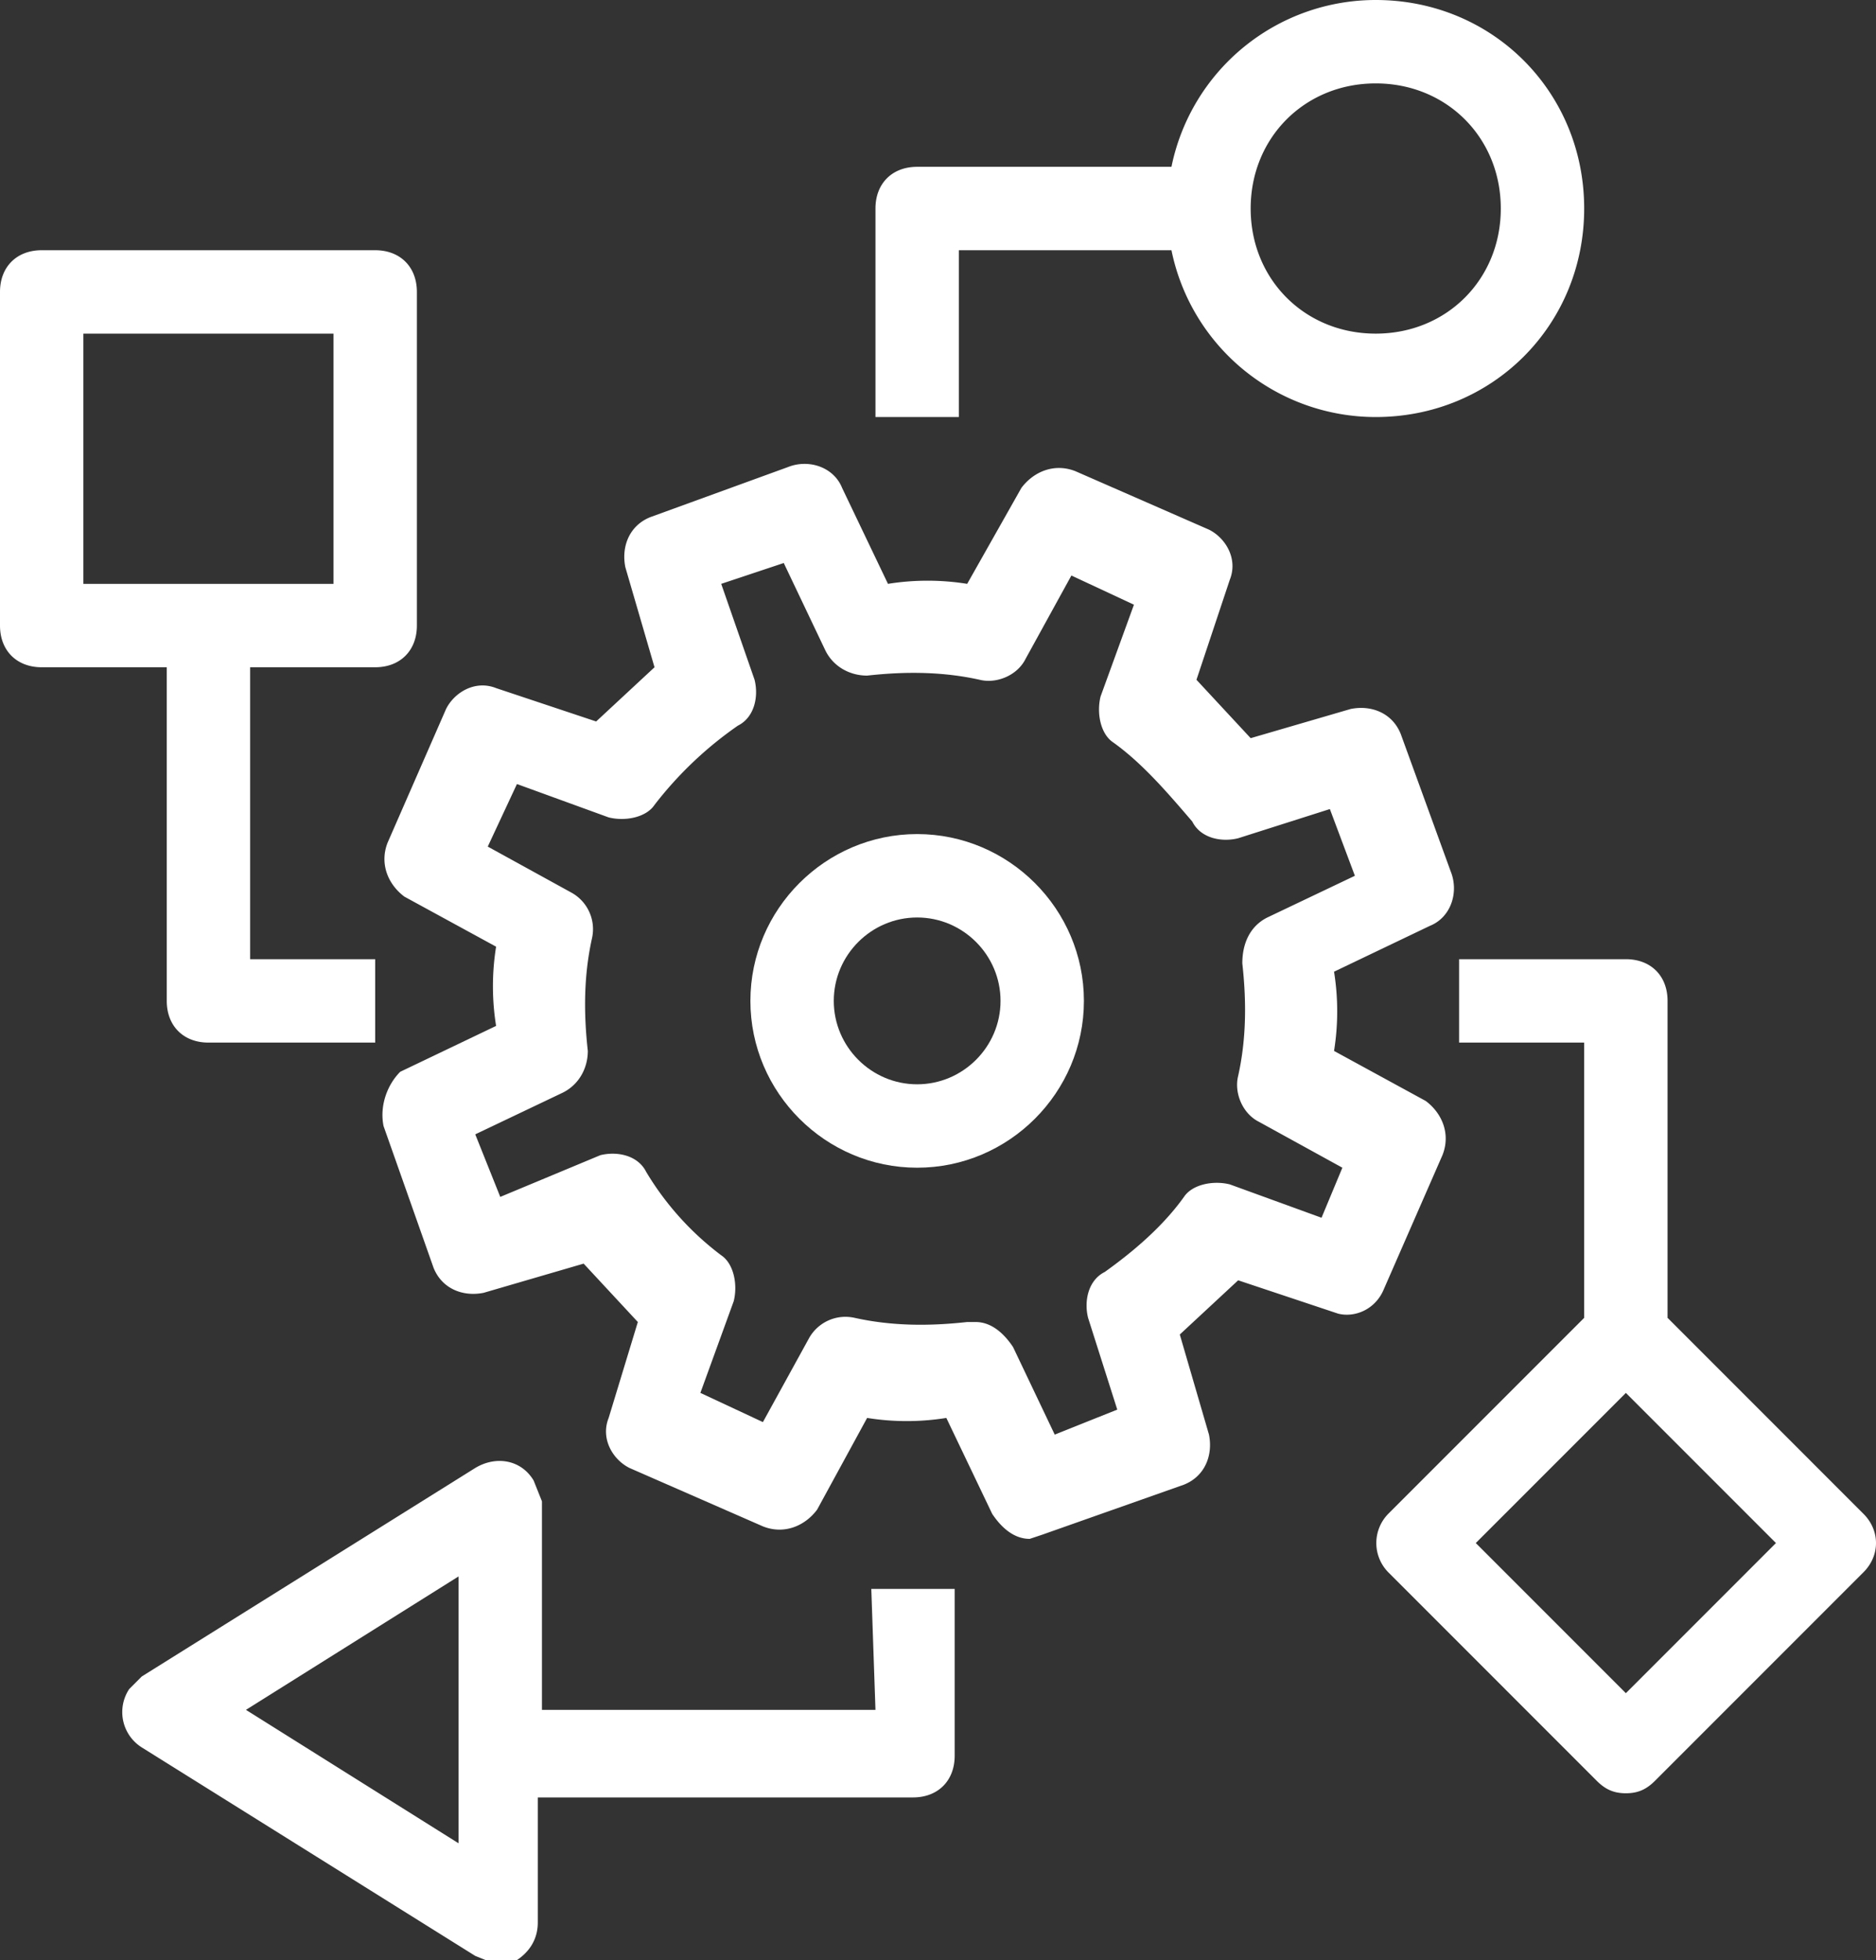
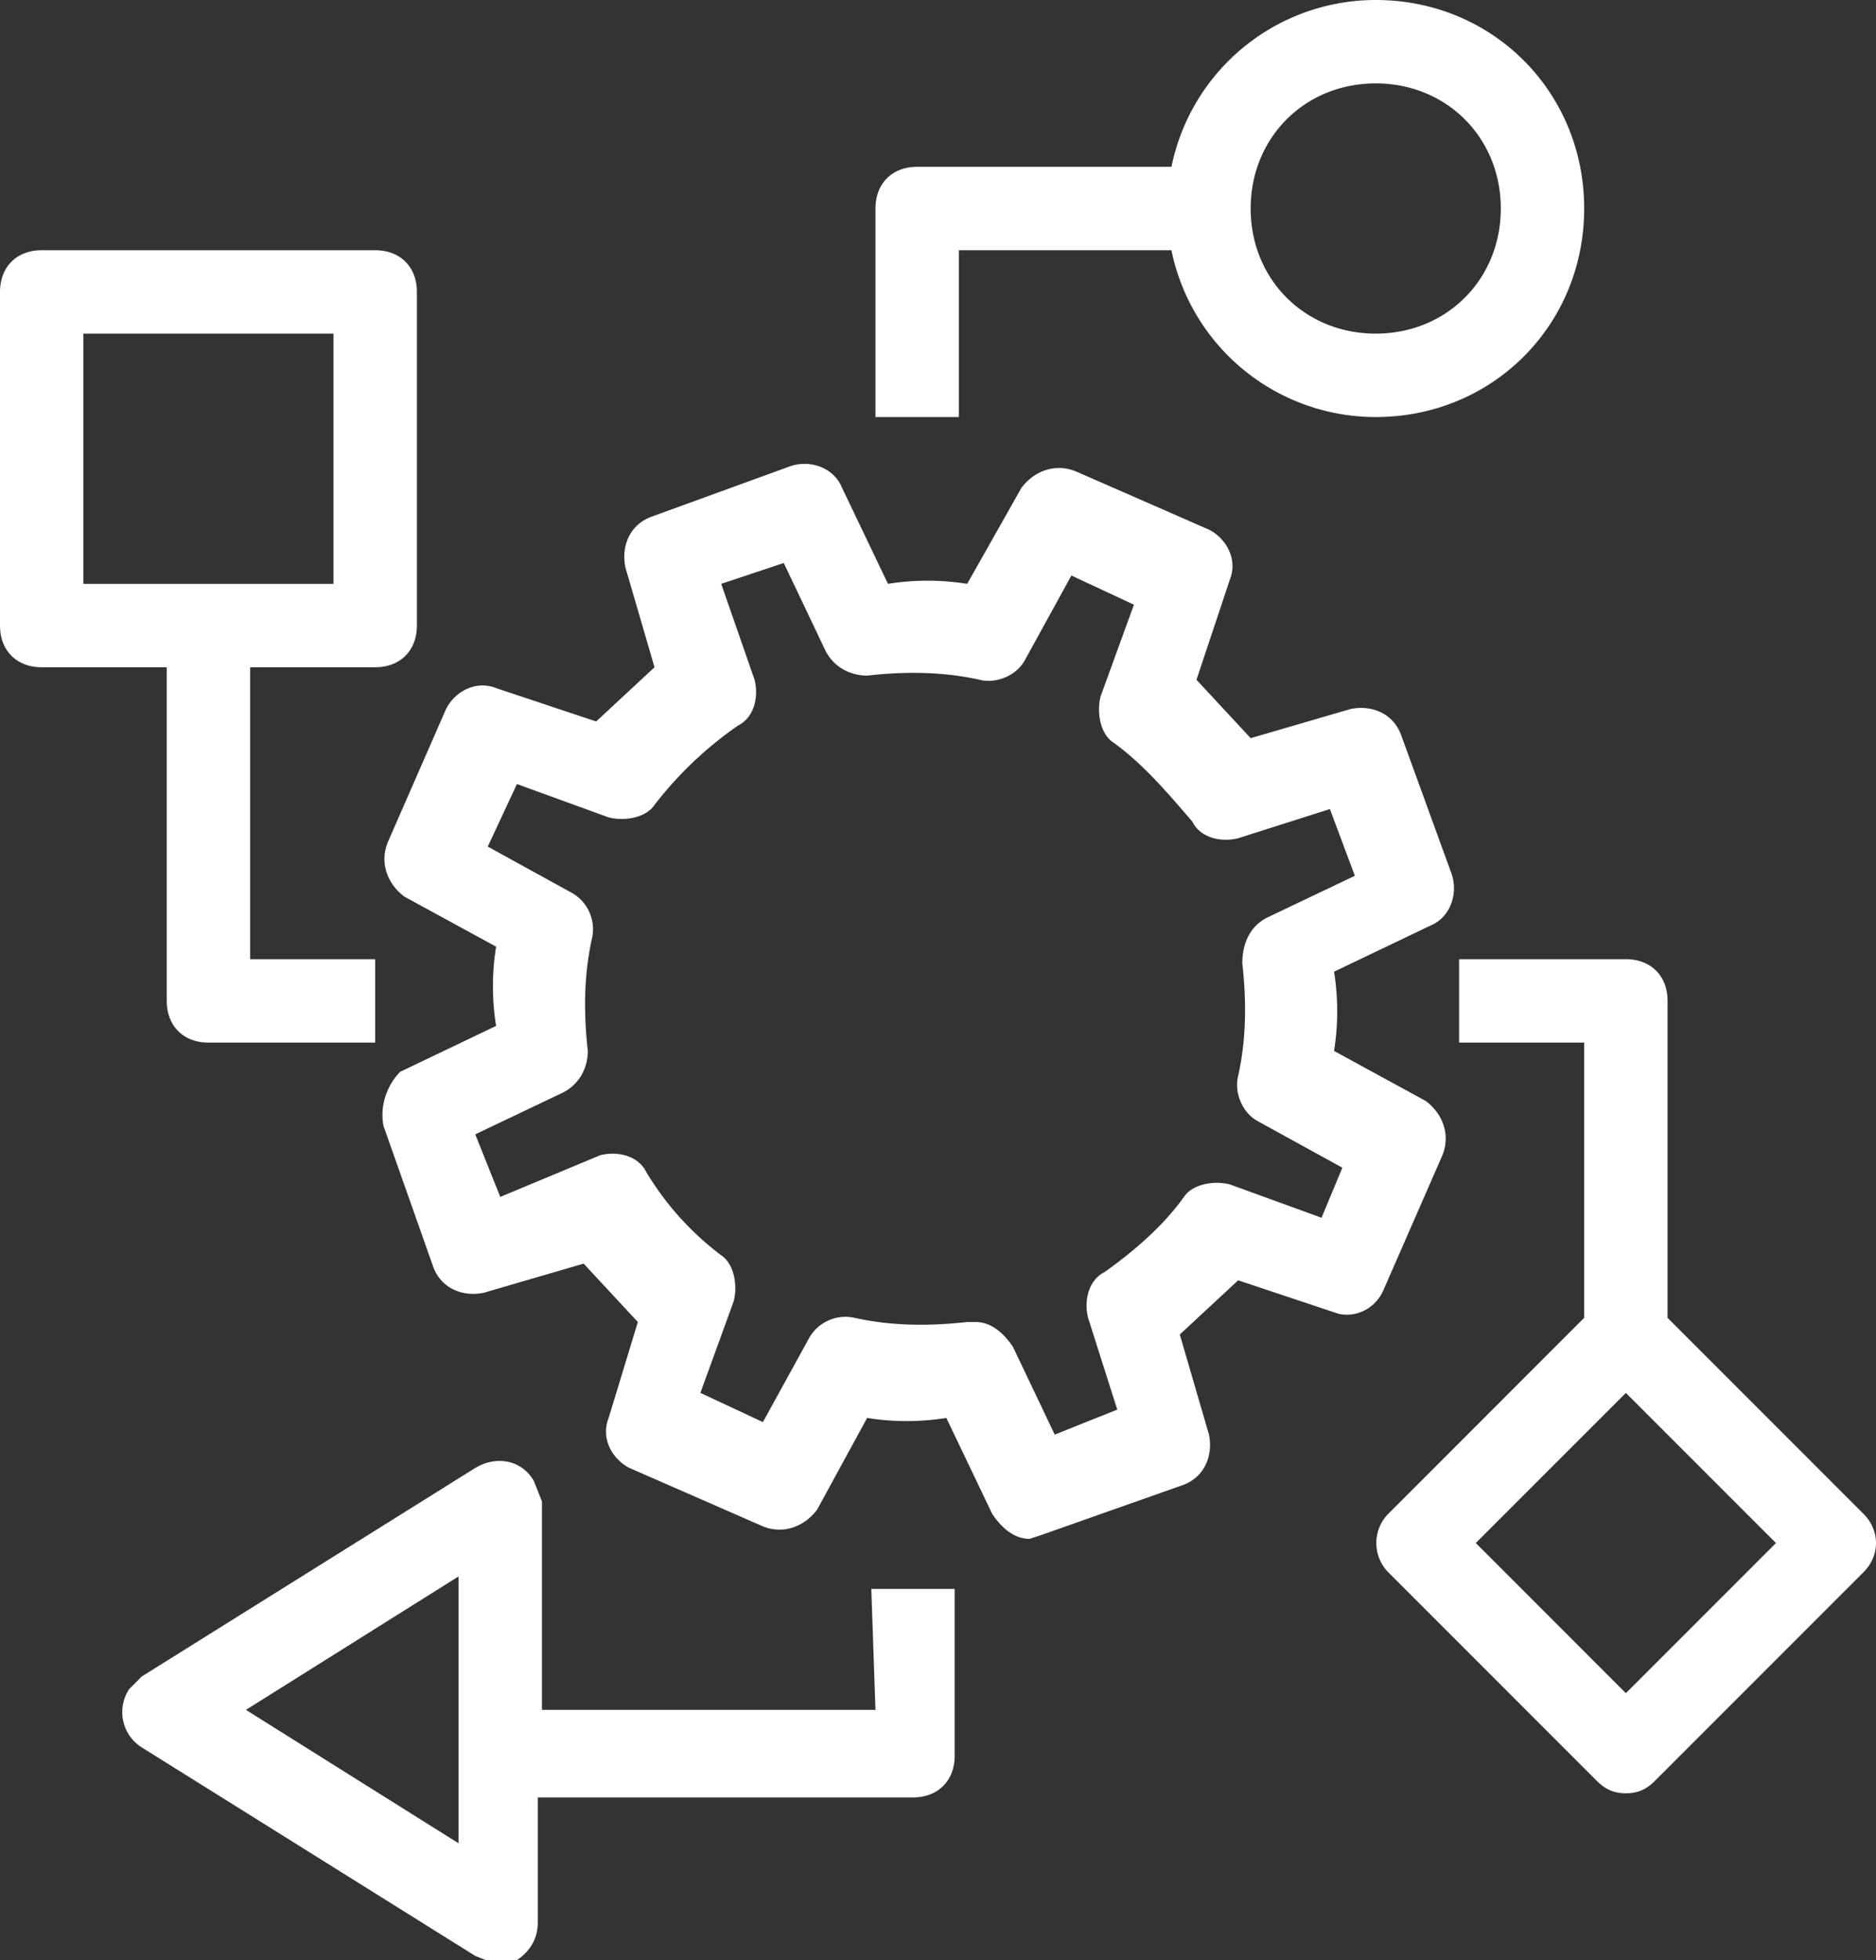
<svg xmlns="http://www.w3.org/2000/svg" version="1.1" id="Layer_1" x="0" y="0" viewBox="0 0 45 47" style="enable-background:new 0 0 45 47" xml:space="preserve">
  <rect x="0" y="0" width="45" height="47" fill="#333333" stroke="none" />
  <style>.st0{fill:#fff}</style>
-   <path class="st0" d="M22 20c-2.2 0-4 1.8-4 4s1.8 4 4 4 4-1.8 4-4-1.8-4-4-4zm0 6c-1.1 0-2-.9-2-2s.9-2 2-2 2 .9 2 2-.9 2-2 2z" />
  <path class="st0" d="m33.2 30.9 1.4-3.2c.2-.5 0-1-.4-1.3L32 25.2a6 6 0 0 0 0-1.9l2.3-1.1c.5-.2.7-.8.5-1.3l-1.2-3.3c-.2-.5-.7-.7-1.2-.6l-2.4.7-1.3-1.4.8-2.4c.2-.5-.1-1-.5-1.2l-3.2-1.4c-.5-.2-1 0-1.3.4L23.2 14a6 6 0 0 0-1.9 0l-1.1-2.3c-.2-.5-.8-.7-1.3-.5l-3.3 1.2c-.5.2-.7.7-.6 1.2l.7 2.4-1.4 1.3-2.4-.8c-.5-.2-1 .1-1.2.5l-1.4 3.2c-.2.5 0 1 .4 1.3l2.2 1.2a6 6 0 0 0 0 1.9l-2.3 1.1c-.3.3-.5.8-.4 1.3l1.2 3.4c.2.5.7.7 1.2.6l2.4-.7 1.3 1.4-.7 2.3c-.2.5.1 1 .5 1.2l3.2 1.4c.5.2 1 0 1.3-.4l1.2-2.2a6 6 0 0 0 1.9 0l1.1 2.3c.2.3.5.6.9.6l.3-.1 3.4-1.2c.5-.2.7-.7.6-1.2l-.7-2.4 1.4-1.3 2.4.8c.4.1.9-.1 1.1-.6zm-1.5-1.7-2.2-.8c-.4-.1-.9 0-1.1.3-.5.7-1.2 1.3-1.9 1.8-.4.2-.5.7-.4 1.1l.7 2.2-1.5.6-1-2.1c-.2-.3-.5-.6-.9-.6h-.2c-.9.1-1.8.1-2.7-.1a1 1 0 0 0-1.1.5l-1.1 2-1.5-.7.8-2.2c.1-.4 0-.9-.3-1.1a7 7 0 0 1-1.8-2c-.2-.4-.7-.5-1.1-.4l-2.4 1-.6-1.5 2.1-1c.4-.2.6-.6.6-1-.1-.9-.1-1.8.1-2.7a1 1 0 0 0-.5-1.1l-2-1.1.7-1.5 2.2.8c.4.1.9 0 1.1-.3a9 9 0 0 1 2-1.9c.4-.2.5-.7.4-1.1l-.8-2.3 1.5-.5 1 2.1c.2.4.6.6 1 .6.9-.1 1.8-.1 2.7.1.4.1.9-.1 1.1-.5l1.1-2 1.5.7-.8 2.2c-.1.4 0 .9.3 1.1.7.5 1.3 1.2 1.9 1.9.2.4.7.5 1.1.4l2.2-.7.6 1.6-2.1 1c-.4.2-.6.6-.6 1.1.1.9.1 1.8-.1 2.7-.1.4.1.9.5 1.1l2 1.1-.5 1.2zM23 6h5.1a5 5 0 0 0 4.9 4c2.8 0 5-2.2 5-5s-2.2-5-5-5a5 5 0 0 0-4.9 4H22c-.6 0-1 .4-1 1v5h2V6zm10-4c1.7 0 3 1.3 3 3s-1.3 3-3 3-3-1.3-3-3 1.3-3 3-3z" />
  <path class="st0" d="M44.7 36.3 40 31.6V24c0-.6-.4-1-1-1h-4v2h3v6.6l-4.7 4.7a1 1 0 0 0 0 1.4l5 5c.2.2.4.3.7.3s.5-.1.7-.3l5-5c.4-.4.4-1 0-1.4zM39 40.6 35.4 37l3.6-3.6 3.6 3.6-3.6 3.6zM4 24c0 .6.4 1 1 1h4v-2H6v-7h3c.6 0 1-.4 1-1V7c0-.6-.4-1-1-1H1c-.6 0-1 .4-1 1v8c0 .6.4 1 1 1h3v8zM2 8h6v6H2V8zM21 41h-8v-5l-.2-.5c-.3-.5-.9-.6-1.4-.3l-8 5-.3.3a1 1 0 0 0 .3 1.4l8 5 .5.2.5-.1c.3-.2.5-.5.5-.9v-3h9c.6 0 1-.4 1-1v-4h-2L21 41zm-10 3.2L5.9 41l5.1-3.2v6.4z" />
</svg>